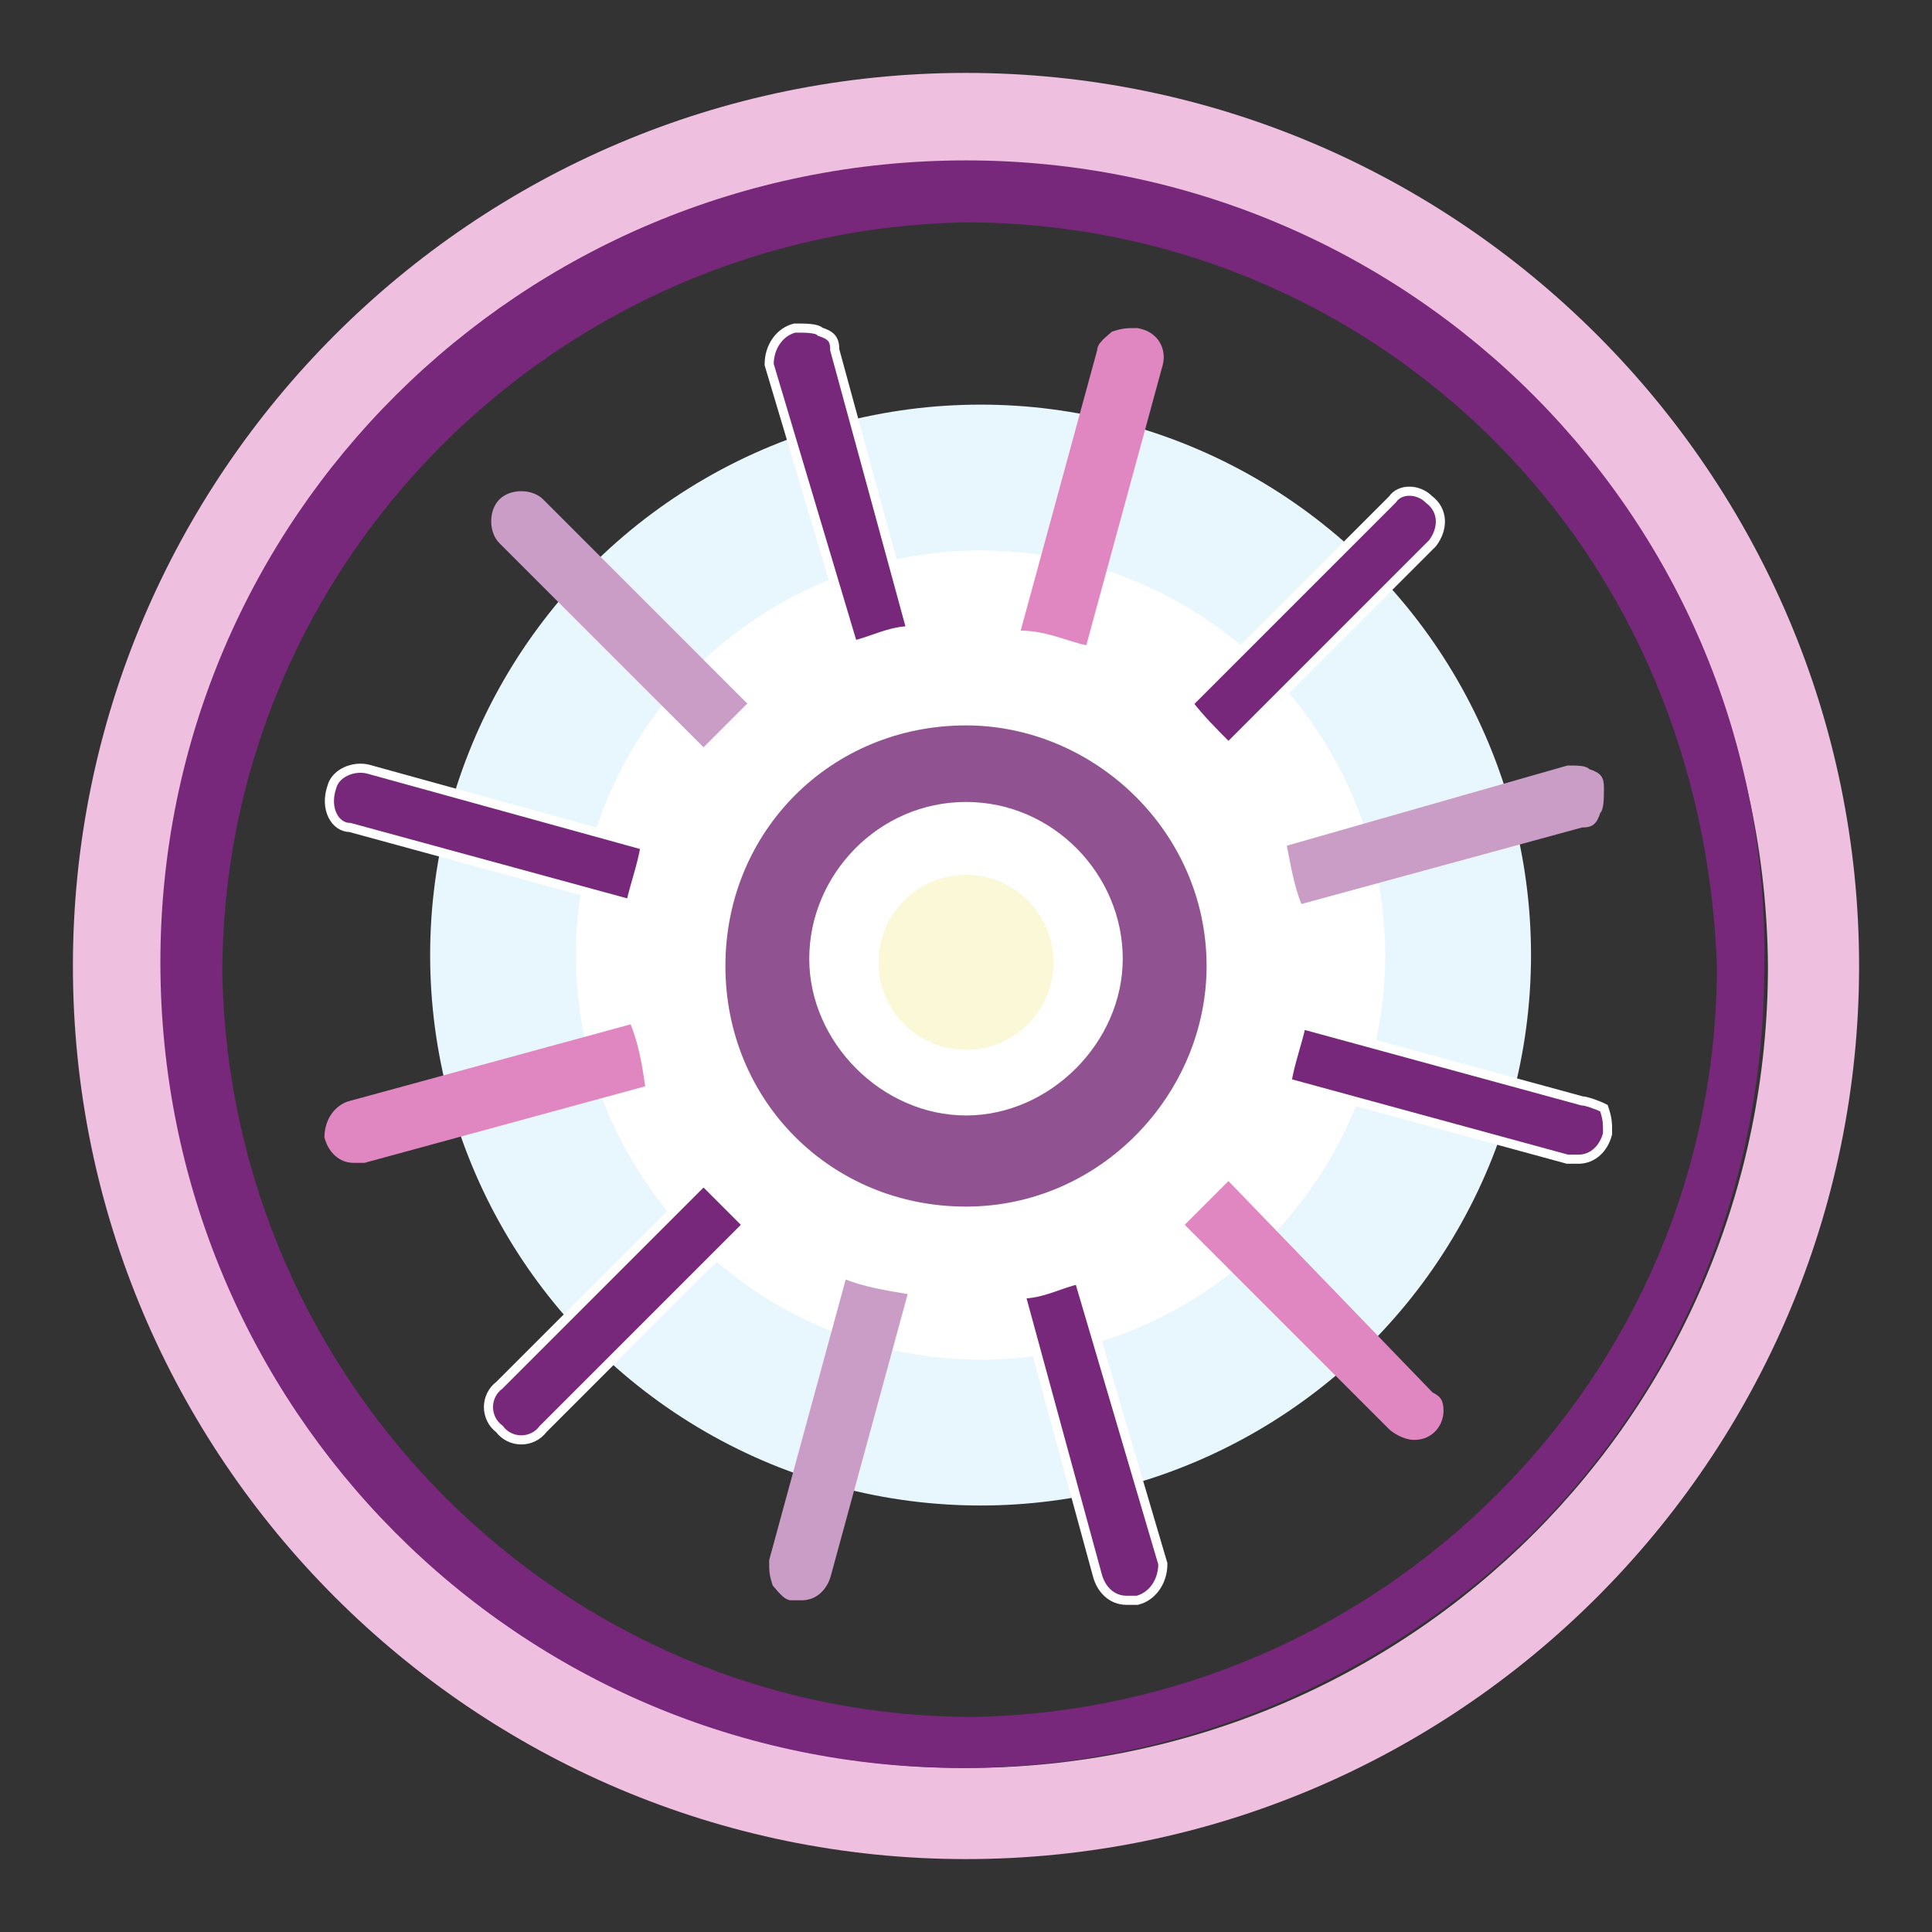
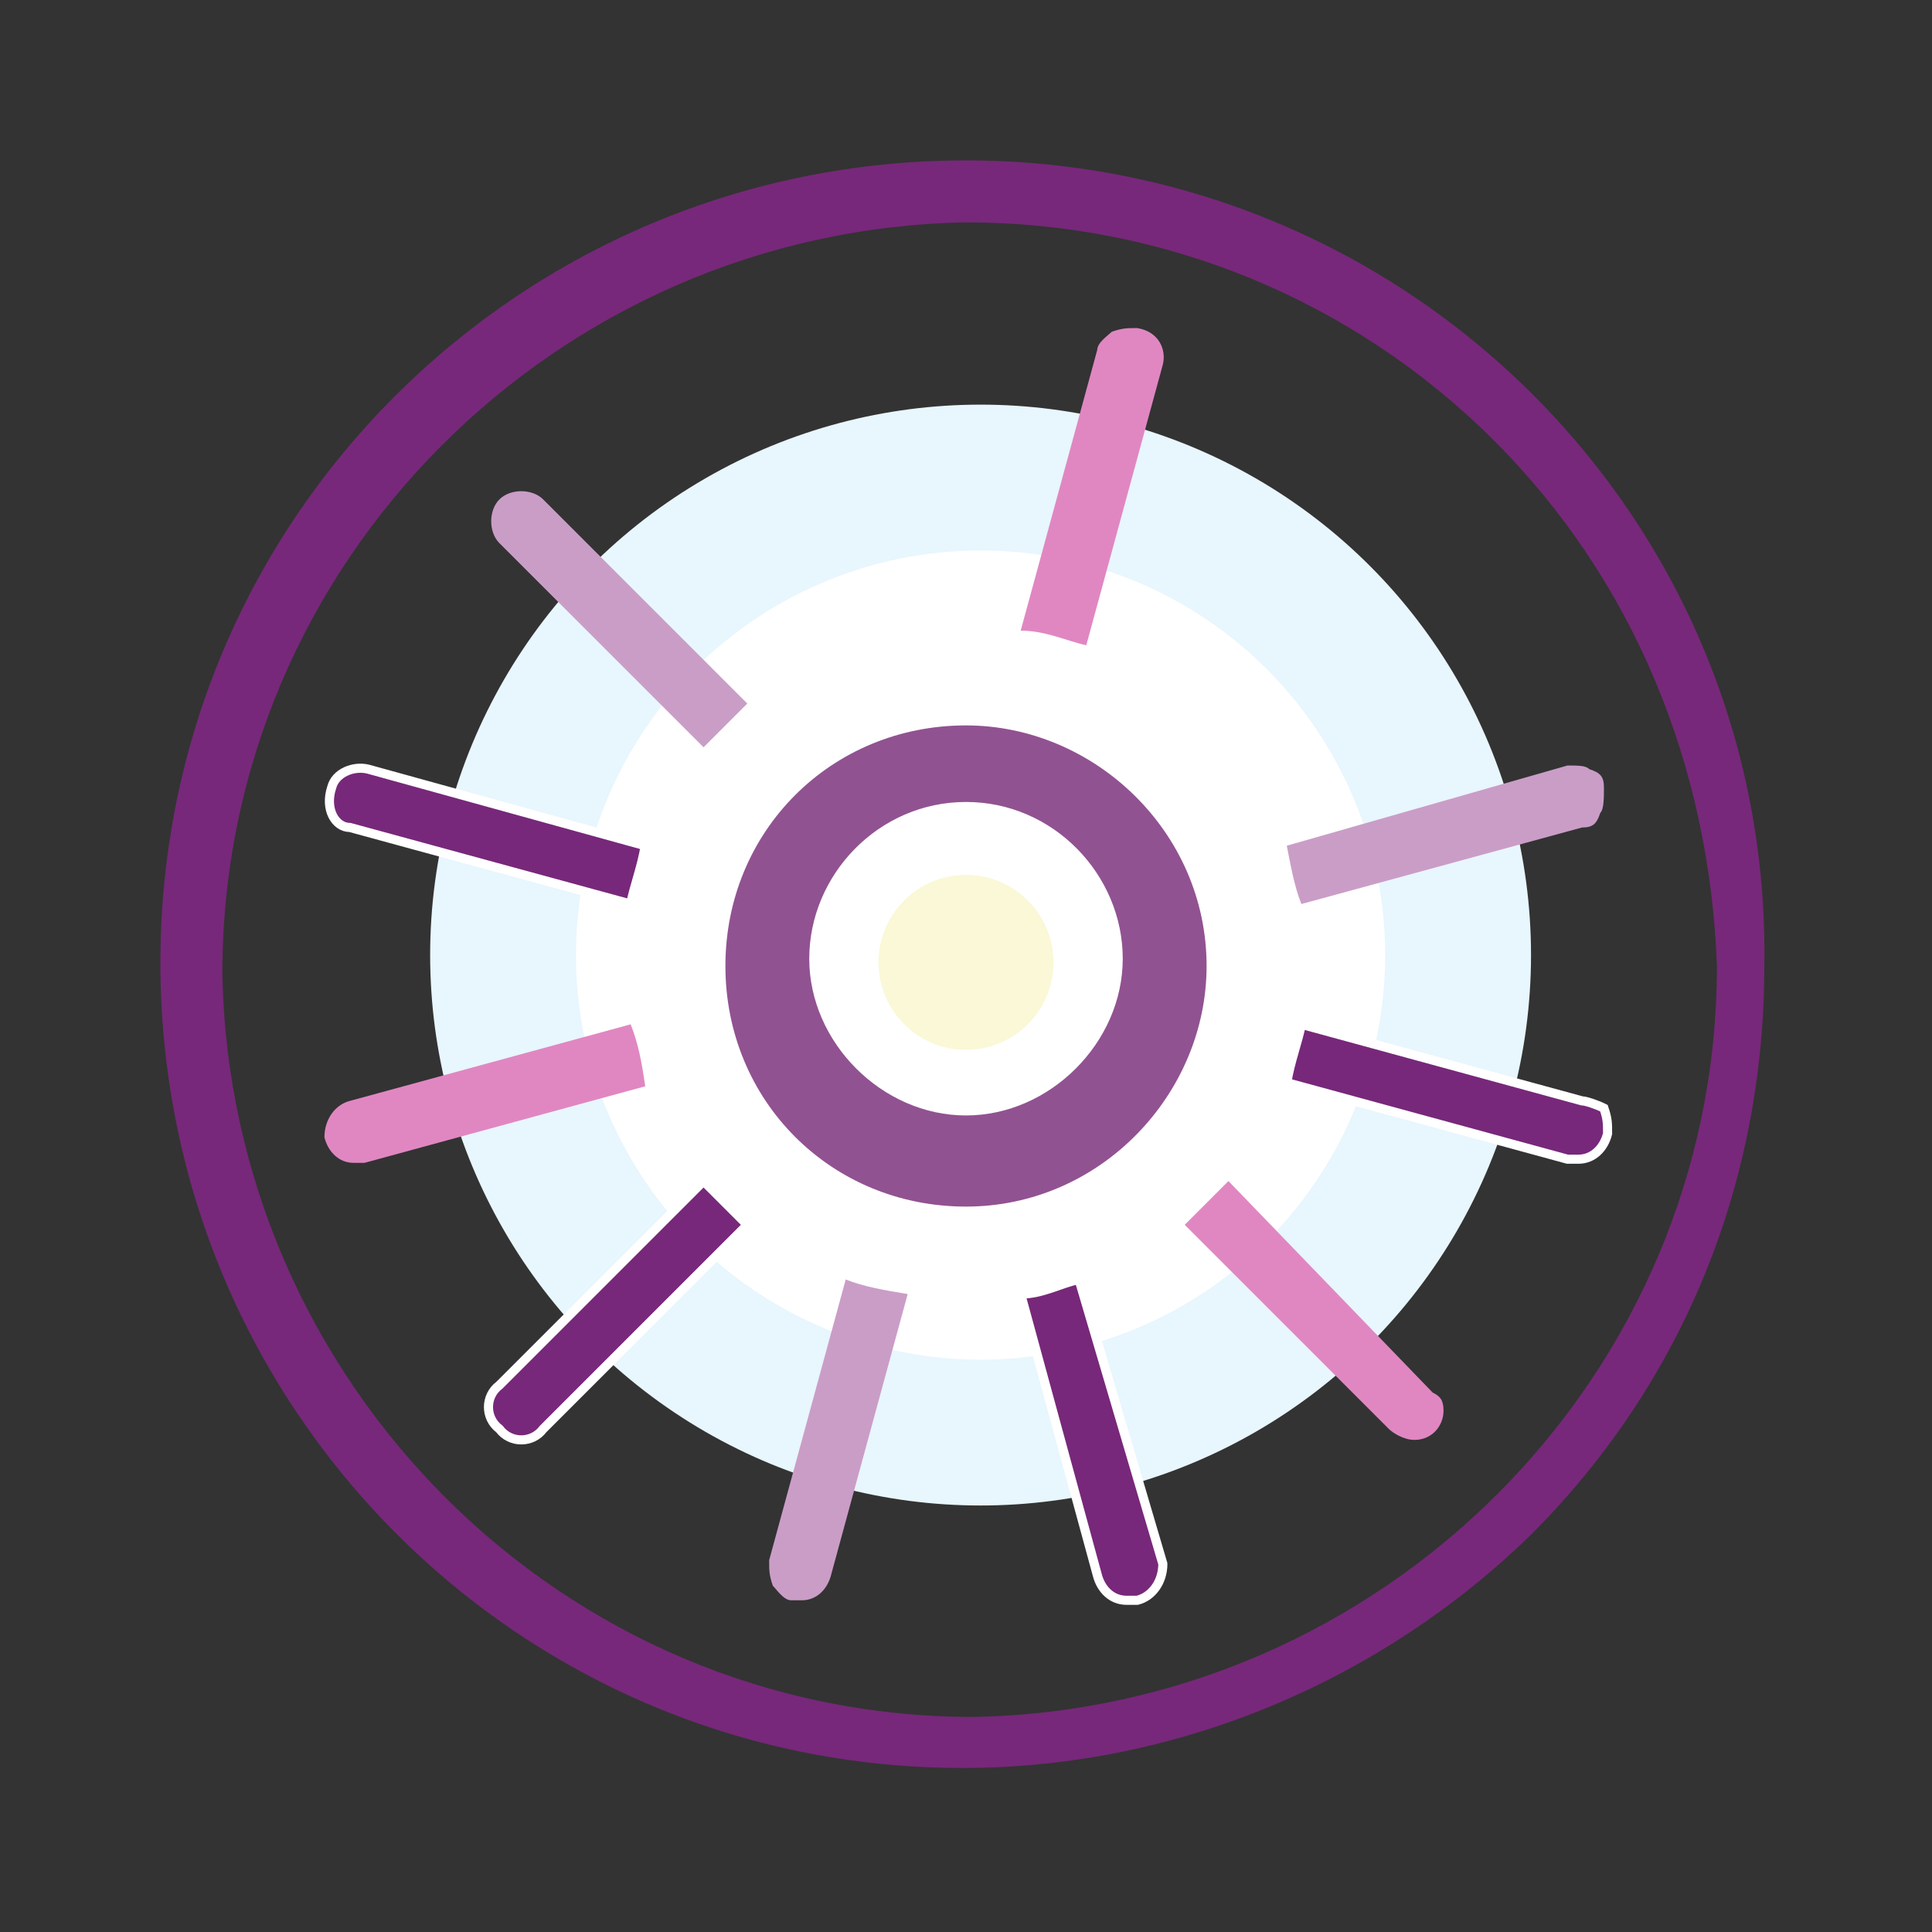
<svg xmlns="http://www.w3.org/2000/svg" version="1.1" id="Layer_1" x="0px" y="0px" viewBox="0 0 53 53" style="enable-background:new 0 0 53 53;" xml:space="preserve">
  <rect x="0" y="0" width="53" height="53" fill="#333333" stroke="none" />
  <style type="text/css">
	.st0{fill:#E8F6FD;}
	.st1{fill:#FFFFFF;}
	.st2{fill:#FAF8D6;}
	.st3{fill:#A1559E;}
	.st4{fill:#915291;}
	.st5{fill:#CA9DC7;}
	.st6{fill:#77287A;stroke:#FFFFFF;stroke-width:0.25;stroke-miterlimit:10;}
	.st7{fill:#EEBFDF;}
	.st8{fill:#77287A;}
	.st9{fill:#E087C2;}
</style>
  <g>
    <g>
      <g>
        <circle class="st0" cx="26.9" cy="26.2" r="15.1" />
        <circle class="st1" cx="26.9" cy="26.2" r="11.1" />
        <circle class="st2" cx="26.5" cy="26.4" r="2.4" />
      </g>
      <g>
        <g>
          <path class="st3" d="M26.5,32.3c-3.3,0-5.9-2.6-5.9-5.9s2.6-5.9,5.9-5.9s5.9,2.6,5.9,5.9l0,0C32.4,29.6,29.8,32.3,26.5,32.3z       M26.5,21.4c-2.8,0-5.1,2.2-5.1,5.1s2.2,5.1,5.1,5.1s5.1-2.2,5.1-5.1C31.6,23.6,29.3,21.4,26.5,21.4L26.5,21.4z" />
          <path class="st4" d="M26.5,33.1c-3.7,0-6.6-2.9-6.6-6.6s2.9-6.6,6.6-6.6c3.5,0,6.6,2.9,6.6,6.6C33.1,30,30.2,33.1,26.5,33.1      L26.5,33.1z M26.5,22c-2.4,0-4.3,2-4.3,4.3s2,4.3,4.3,4.3s4.3-2,4.3-4.3S28.9,22,26.5,22z" />
          <path class="st5" d="M19.3,20.5c0.4-0.4,0.8-0.8,1.2-1.2l-5.6-5.6c-0.3-0.3-0.9-0.3-1.2,0s-0.3,0.9,0,1.2L19.3,20.5z" />
-           <path class="st6" d="M23.4,17.7c0.5-0.1,1-0.4,1.6-0.4l-2.1-7.7c0-0.3-0.1-0.4-0.4-0.5c-0.1-0.1-0.4-0.1-0.7-0.1      c-0.4,0.1-0.7,0.5-0.7,1l0,0L23.4,17.7z" />
          <path class="st5" d="M35.7,24.8l7.7-2.1c0.3,0,0.4-0.1,0.5-0.4c0.1-0.1,0.1-0.4,0.1-0.7c0-0.3-0.1-0.4-0.4-0.5      C43.5,21,43.3,21,43,21l-7.7,2.2C35.4,23.7,35.5,24.3,35.7,24.8z" />
          <path class="st6" d="M9.6,22.7l7.7,2.1c0.1-0.5,0.3-1,0.4-1.6l-7.6-2.1c-0.4-0.1-0.9,0.1-1,0.5C8.9,22.2,9.2,22.7,9.6,22.7z" />
-           <path class="st6" d="M33.7,20.5l5.6-5.6c0.3-0.4,0.3-0.9-0.1-1.2c-0.3-0.3-0.8-0.3-1,0l-5.6,5.6C32.9,19.7,33.3,20.1,33.7,20.5z      " />
          <path class="st6" d="M29.6,35.1c-0.5,0.1-1,0.4-1.6,0.4l2.1,7.7c0.1,0.4,0.4,0.7,0.8,0.7c0.1,0,0.1,0,0.3,0      c0.4-0.1,0.7-0.5,0.7-1l0,0L29.6,35.1z" />
          <path class="st6" d="M43.4,30.2l-7.7-2.1c-0.1,0.5-0.3,1-0.4,1.6l7.7,2.1c0.1,0,0.1,0,0.3,0c0.4,0,0.7-0.3,0.8-0.7      c0-0.3,0-0.4-0.1-0.7C43.8,30.3,43.5,30.2,43.4,30.2z" />
          <path class="st6" d="M19.3,32.4L13.7,38c-0.4,0.3-0.4,0.9,0,1.2c0.3,0.4,0.9,0.4,1.2,0l0,0l5.6-5.6      C20.1,33.2,19.7,32.8,19.3,32.4z" />
          <path class="st5" d="M23.2,35.1l-2.1,7.7c0,0.3,0,0.4,0.1,0.7c0.1,0.1,0.3,0.4,0.5,0.4c0.1,0,0.1,0,0.3,0c0.4,0,0.7-0.3,0.8-0.7      l2.1-7.7C24.3,35.4,23.7,35.3,23.2,35.1z" />
-           <path class="st7" d="M26.5,51C13,51,2,40,2,26.5S13,2,26.5,2S51,13,51,26.5l0,0C51,40,40,51,26.5,51z M26.5,4.5      c-12.2,0-22,9.8-22,22s9.8,22,22,22s22-9.8,22-22C48.4,14.3,38.6,4.6,26.5,4.5z" />
        </g>
        <path class="st8" d="M26.5,4.4c-12.2,0-22.1,9.8-22.1,22s9.8,22.1,22,22.1c5.9,0,11.5-2.4,15.6-6.4c4.2-4.2,6.4-9.7,6.4-15.6     C48.6,14.3,38.7,4.4,26.5,4.4z M47.1,26.5c0,11.3-9.2,20.4-20.4,20.6c-11.3,0-20.4-9.2-20.6-20.4c0-11.3,9.2-20.4,20.4-20.6l0,0     c5.4,0,10.6,2.1,14.5,6C44.8,15.9,46.9,21,47.1,26.5z" />
      </g>
    </g>
    <path class="st9" d="M29.8,17.7l2.1-7.7c0.1-0.4-0.1-0.9-0.7-1l0,0c-0.3,0-0.4,0-0.7,0.1c-0.1,0.1-0.4,0.3-0.4,0.5l-2.1,7.7   C28.7,17.3,29.3,17.6,29.8,17.7z" />
    <path class="st9" d="M33.7,32.4c-0.4,0.4-0.8,0.8-1.2,1.2l5.6,5.6c0.1,0.1,0.4,0.3,0.7,0.3c0.5,0,0.8-0.4,0.8-0.8   c0-0.3-0.1-0.4-0.3-0.5L33.7,32.4z" />
    <path class="st9" d="M17.3,28.1l-7.7,2.1c-0.4,0.1-0.7,0.5-0.7,1c0.1,0.4,0.4,0.7,0.8,0.7c0.1,0,0.1,0,0.3,0l7.7-2.1   C17.6,29.1,17.5,28.6,17.3,28.1z" />
  </g>
</svg>